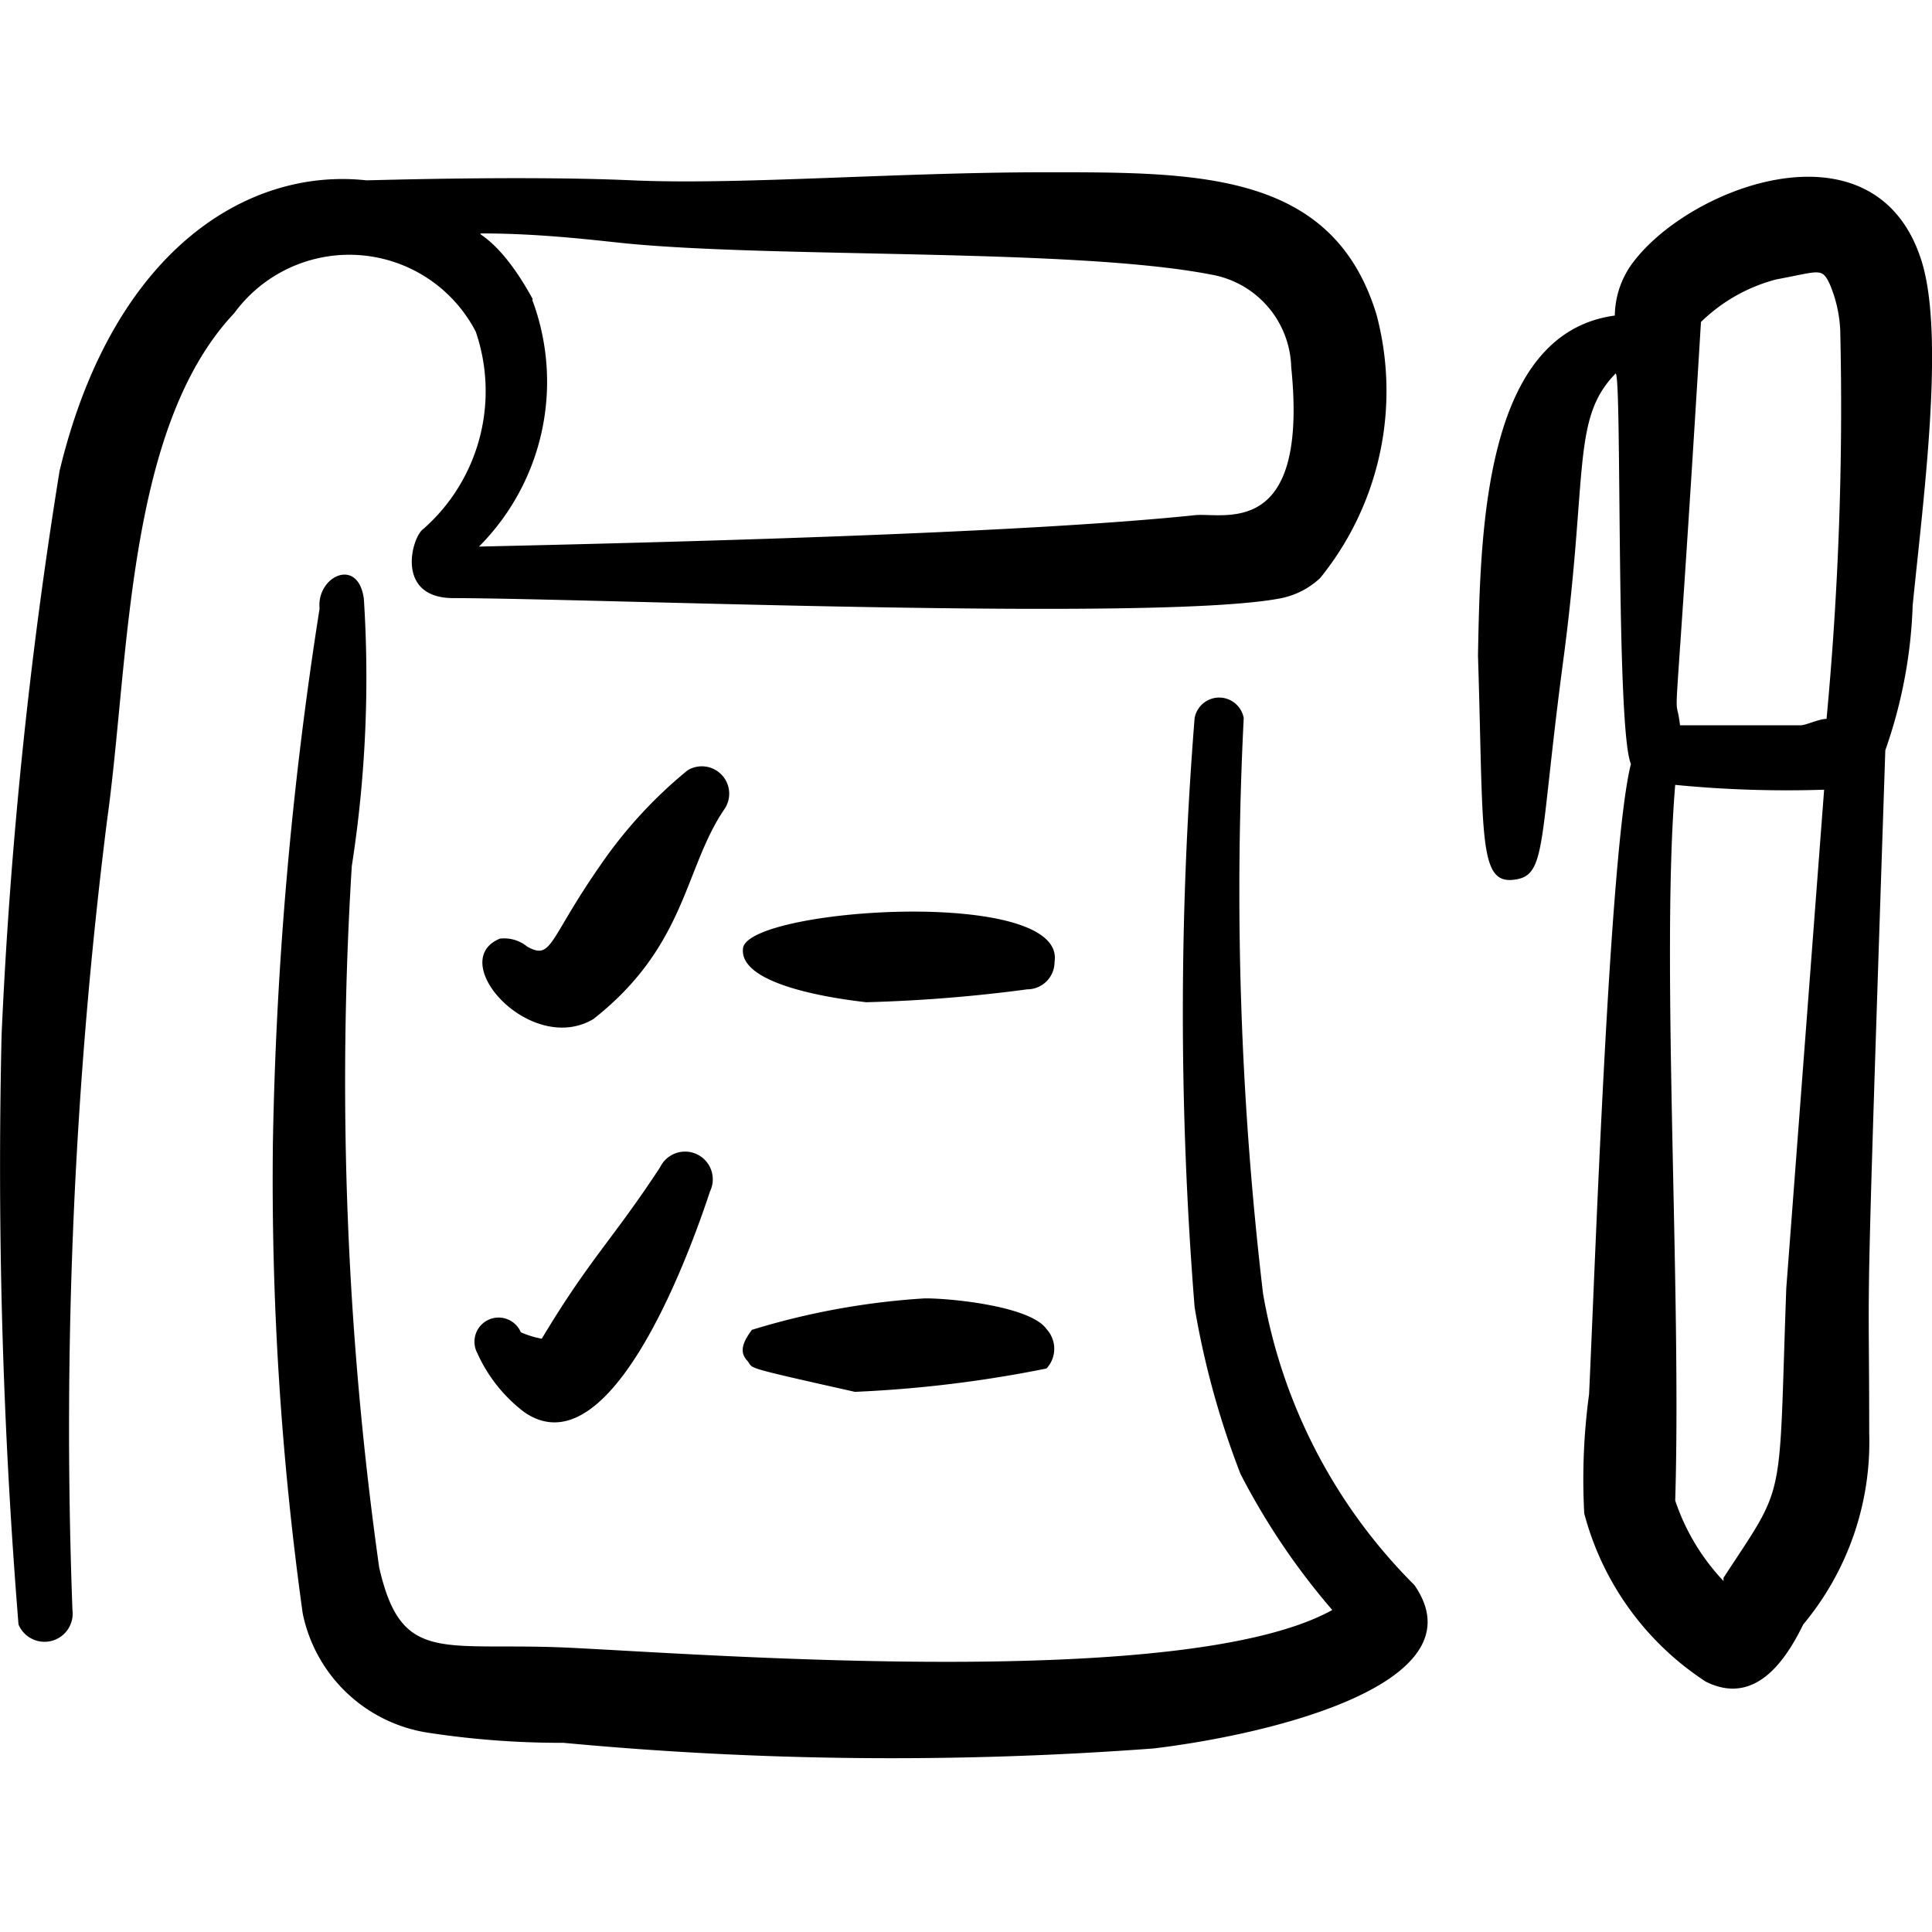
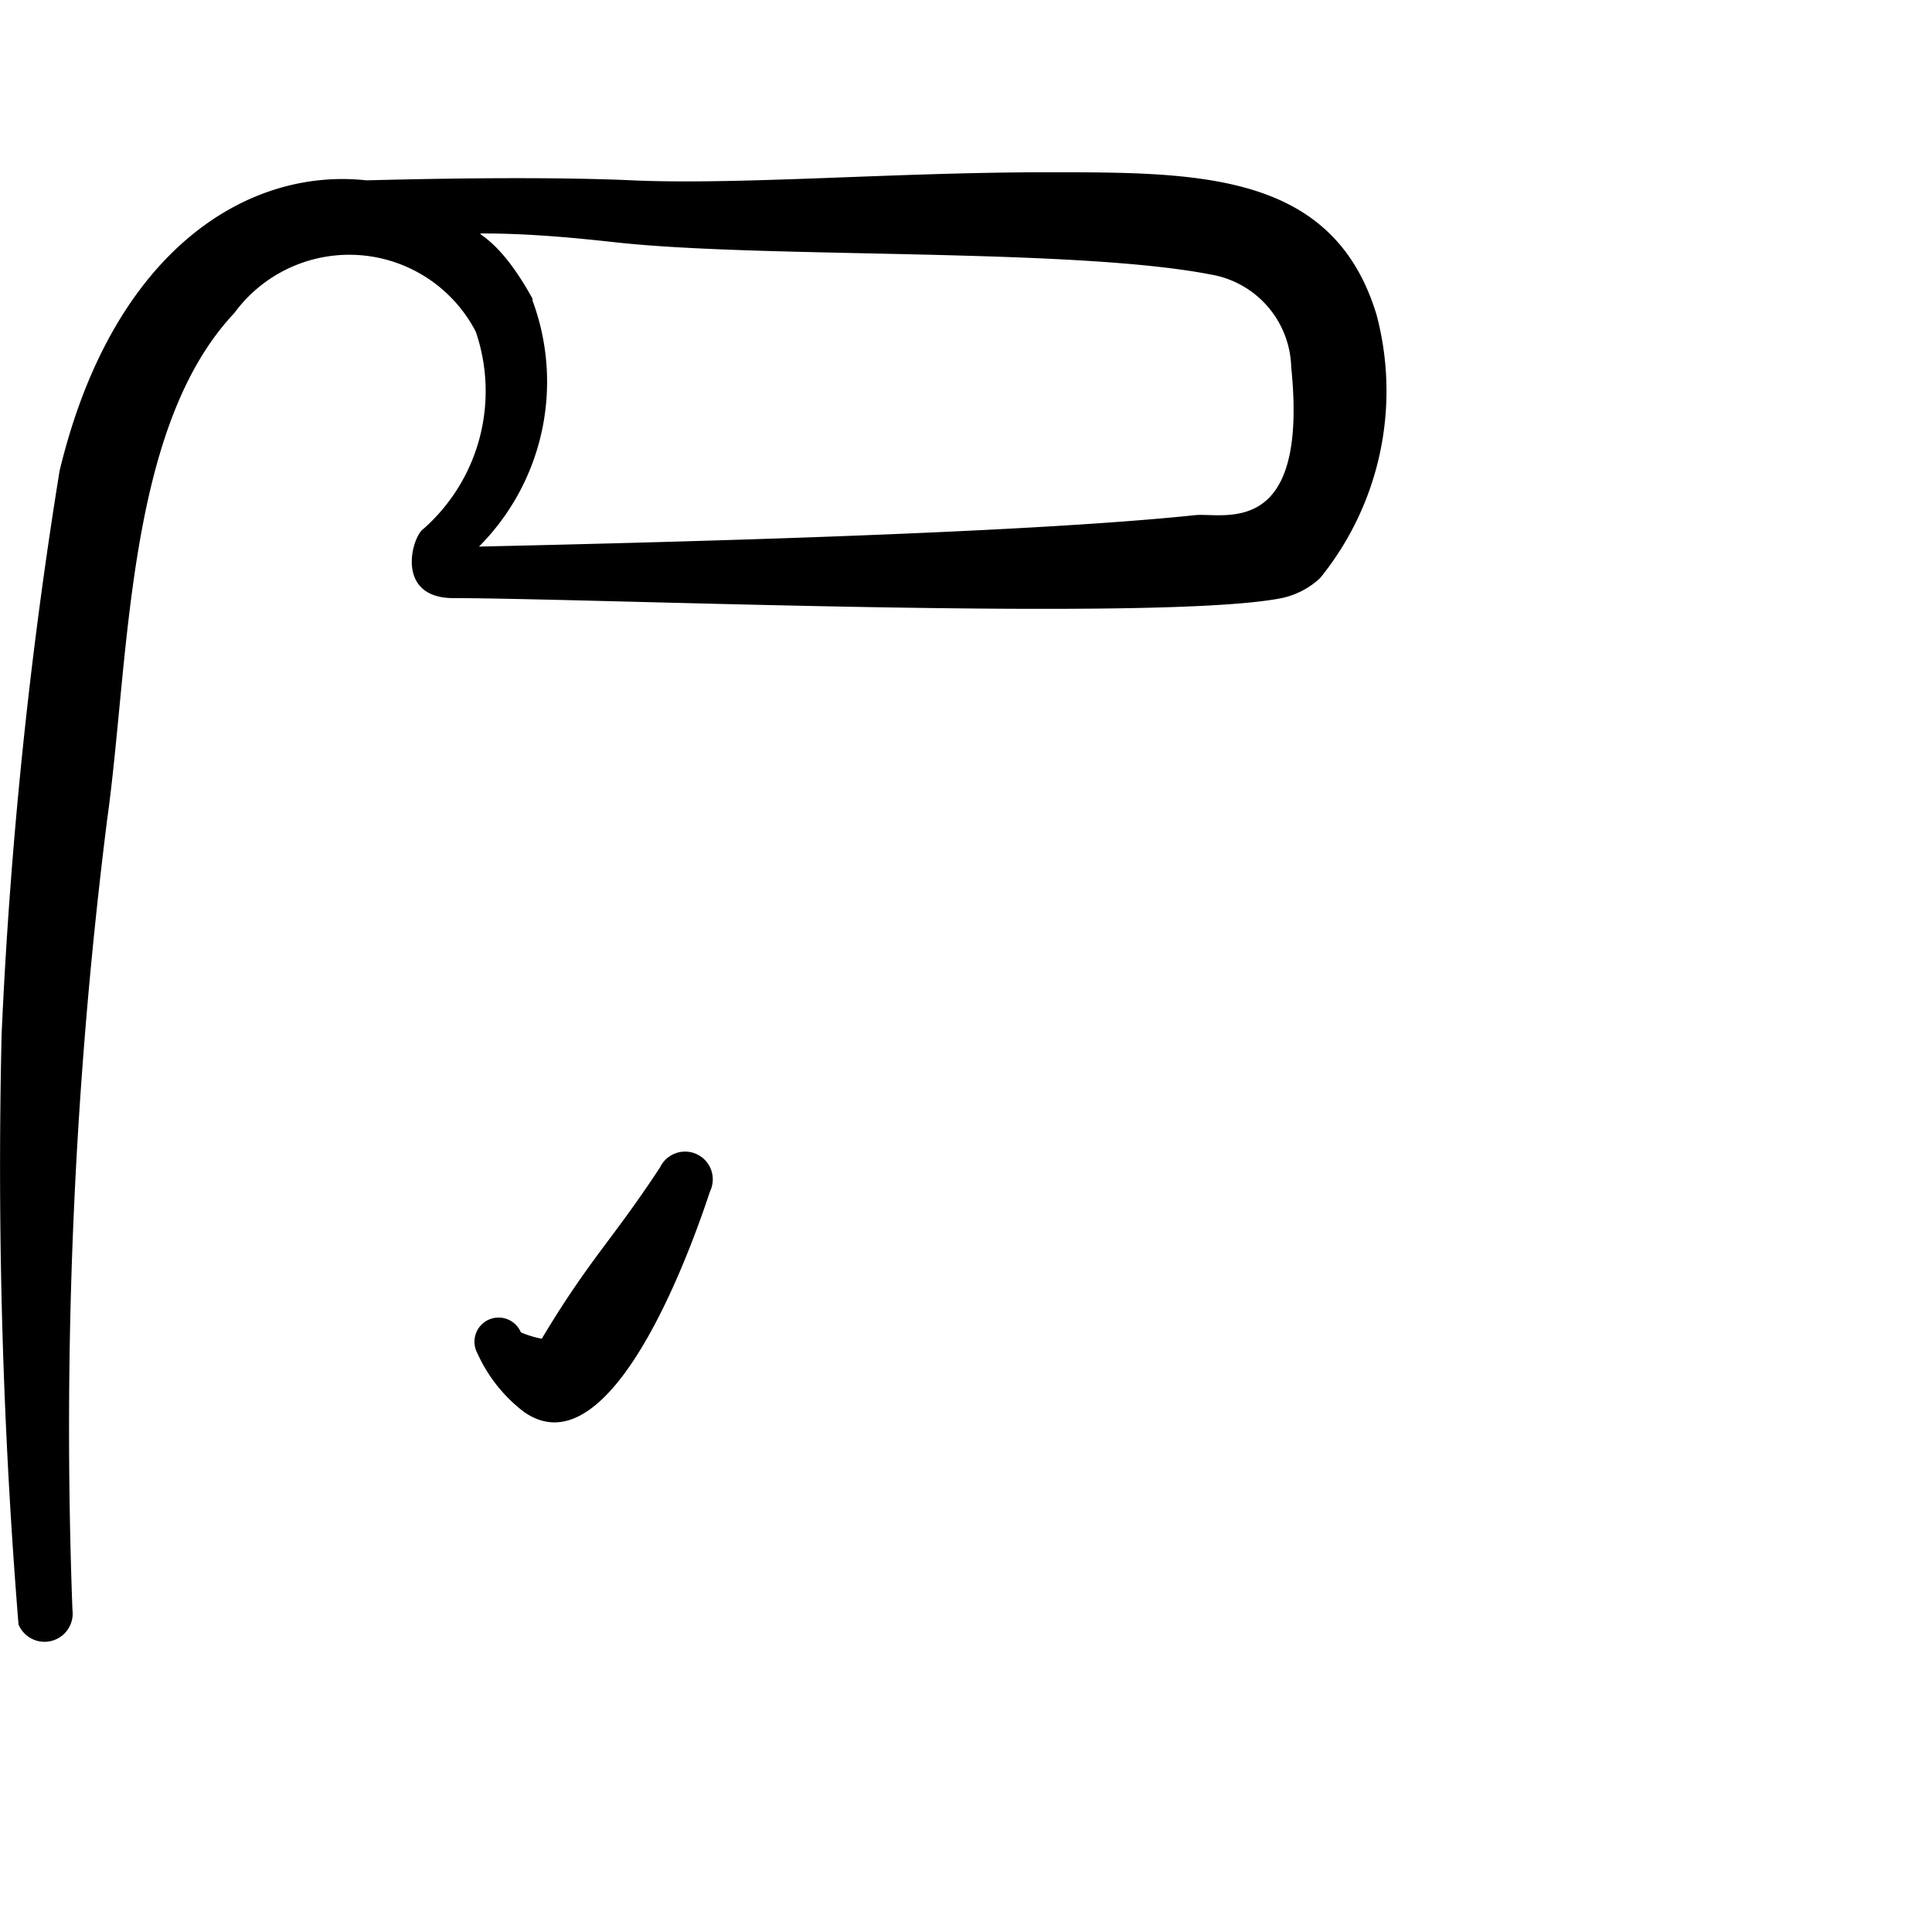
<svg xmlns="http://www.w3.org/2000/svg" viewBox="0 0 24 24" height="48" width="48">
  <g>
-     <path d="M17.57,19.69a6.73,6.73,0,0,1-1.88-3.62,42.64,42.64,0,0,1-.24-7.15.31.31,0,0,0-.61,0,45.87,45.87,0,0,0,0,7.32,10.58,10.58,0,0,0,.57,2.07A8.65,8.65,0,0,0,16.55,20c-1.8,1-7.63.56-9.45.47-1.6-.08-2.11.23-2.39-1a43.29,43.29,0,0,1-.34-8.71,15.23,15.23,0,0,0,.15-3.32c-.07-.53-.59-.28-.55.12a48,48,0,0,0-.58,6.64,39.07,39.07,0,0,0,.37,5.84,1.88,1.88,0,0,0,1.53,1.48A10.88,10.88,0,0,0,7,21.65a43.65,43.65,0,0,0,7.33.07C15.83,21.54,18.41,20.9,17.57,19.69Z" fill="#000000" />
    <path d="M5.62,7.43c1.71,0,8.8.3,10.3,0a1,1,0,0,0,.48-.25,3.69,3.69,0,0,0,.7-3.27C16.56,2.13,14.89,2.14,13,2.14s-3.82.16-5.15.1-3.22,0-3.3,0C3.08,2.08,1.4,3.1.74,5.85a60.79,60.79,0,0,0-.72,7,70.55,70.55,0,0,0,.21,7.33A.35.35,0,0,0,.9,20a60.6,60.6,0,0,1,.43-9.81c.28-2,.23-4.87,1.58-6.3a1.77,1.77,0,0,1,3,.23,2.28,2.28,0,0,1-.65,2.45C5.12,6.66,4.9,7.42,5.62,7.43Zm1-3.71C6.18,2.91,5.86,2.9,6,2.9c.69,0,1.36.08,1.74.12,1.88.19,5.6.06,7.3.39a1.2,1.2,0,0,1,1,1.15c.22,2.16-.85,1.8-1.2,1.84-2.19.23-6.69.34-8.89.39A2.9,2.9,0,0,0,6.61,3.72Z" fill="#000000" />
-     <path d="M8.54,9.57a5.64,5.64,0,0,0-1.09,1.19c-.64.92-.59,1.17-.9,1a.45.45,0,0,0-.34-.1c-.68.28.38,1.46,1.16,1C8.53,11.75,8.5,10.78,9,10.05A.34.34,0,0,0,8.54,9.57Z" fill="#000000" />
-     <path d="M10.76,12.45a18.78,18.78,0,0,0,2-.16.34.34,0,0,0,.34-.34c.15-.94-3.81-.67-3.87-.17S10.6,12.43,10.76,12.45Z" fill="#000000" />
    <path d="M8.2,14.5c-.59.9-.87,1.13-1.47,2.13a1.16,1.16,0,0,1-.26-.08.3.3,0,1,0-.54.26,1.89,1.89,0,0,0,.58.73c1,.7,1.94-1.62,2.31-2.74A.34.34,0,0,0,8.2,14.5Z" fill="#000000" />
-     <path d="M13,17a.36.36,0,0,0,0-.49c-.21-.3-1.29-.39-1.53-.38a9.22,9.22,0,0,0-2.13.39c-.11.15-.16.27-.06.38s-.13.06,1.34.39A15.35,15.35,0,0,0,13,17Z" fill="#000000" />
-     <path d="M23.86,3.21c-.59-1.78-2.94-.87-3.61.1a1.12,1.12,0,0,0-.19.61c-1.63.22-1.67,2.69-1.7,4.22.07,2.21,0,2.83.43,2.79s.32-.4.63-2.73.1-3,.65-3.56c.08,0,0,4.41.19,4.85-.27,1.06-.45,6.38-.52,7.83a7.86,7.86,0,0,0-.06,1.48,3.58,3.58,0,0,0,1.51,2.09c.62.31,1-.28,1.21-.71a3.54,3.54,0,0,0,.82-2.38c0-2.34-.06-.65.2-8.48a6,6,0,0,0,.34-1.8C23.89,6.21,24.17,4.13,23.86,3.21ZM21.13,4a2.09,2.09,0,0,1,.94-.53c.54-.1.56-.15.66.06a1.65,1.65,0,0,1,.13.57,41.42,41.42,0,0,1-.17,4.83c-.09,0-.26.08-.32.08l-1.5,0C20.8,8.43,20.78,9.76,21.13,4Zm.28,15.64a2.7,2.7,0,0,1-.6-1c.08-2.62-.18-6.73,0-8.89a14.25,14.25,0,0,0,1.85.06L22.19,16C22.09,18.74,22.2,18.39,21.41,19.6Z" fill="#000000" />
  </g>
</svg>